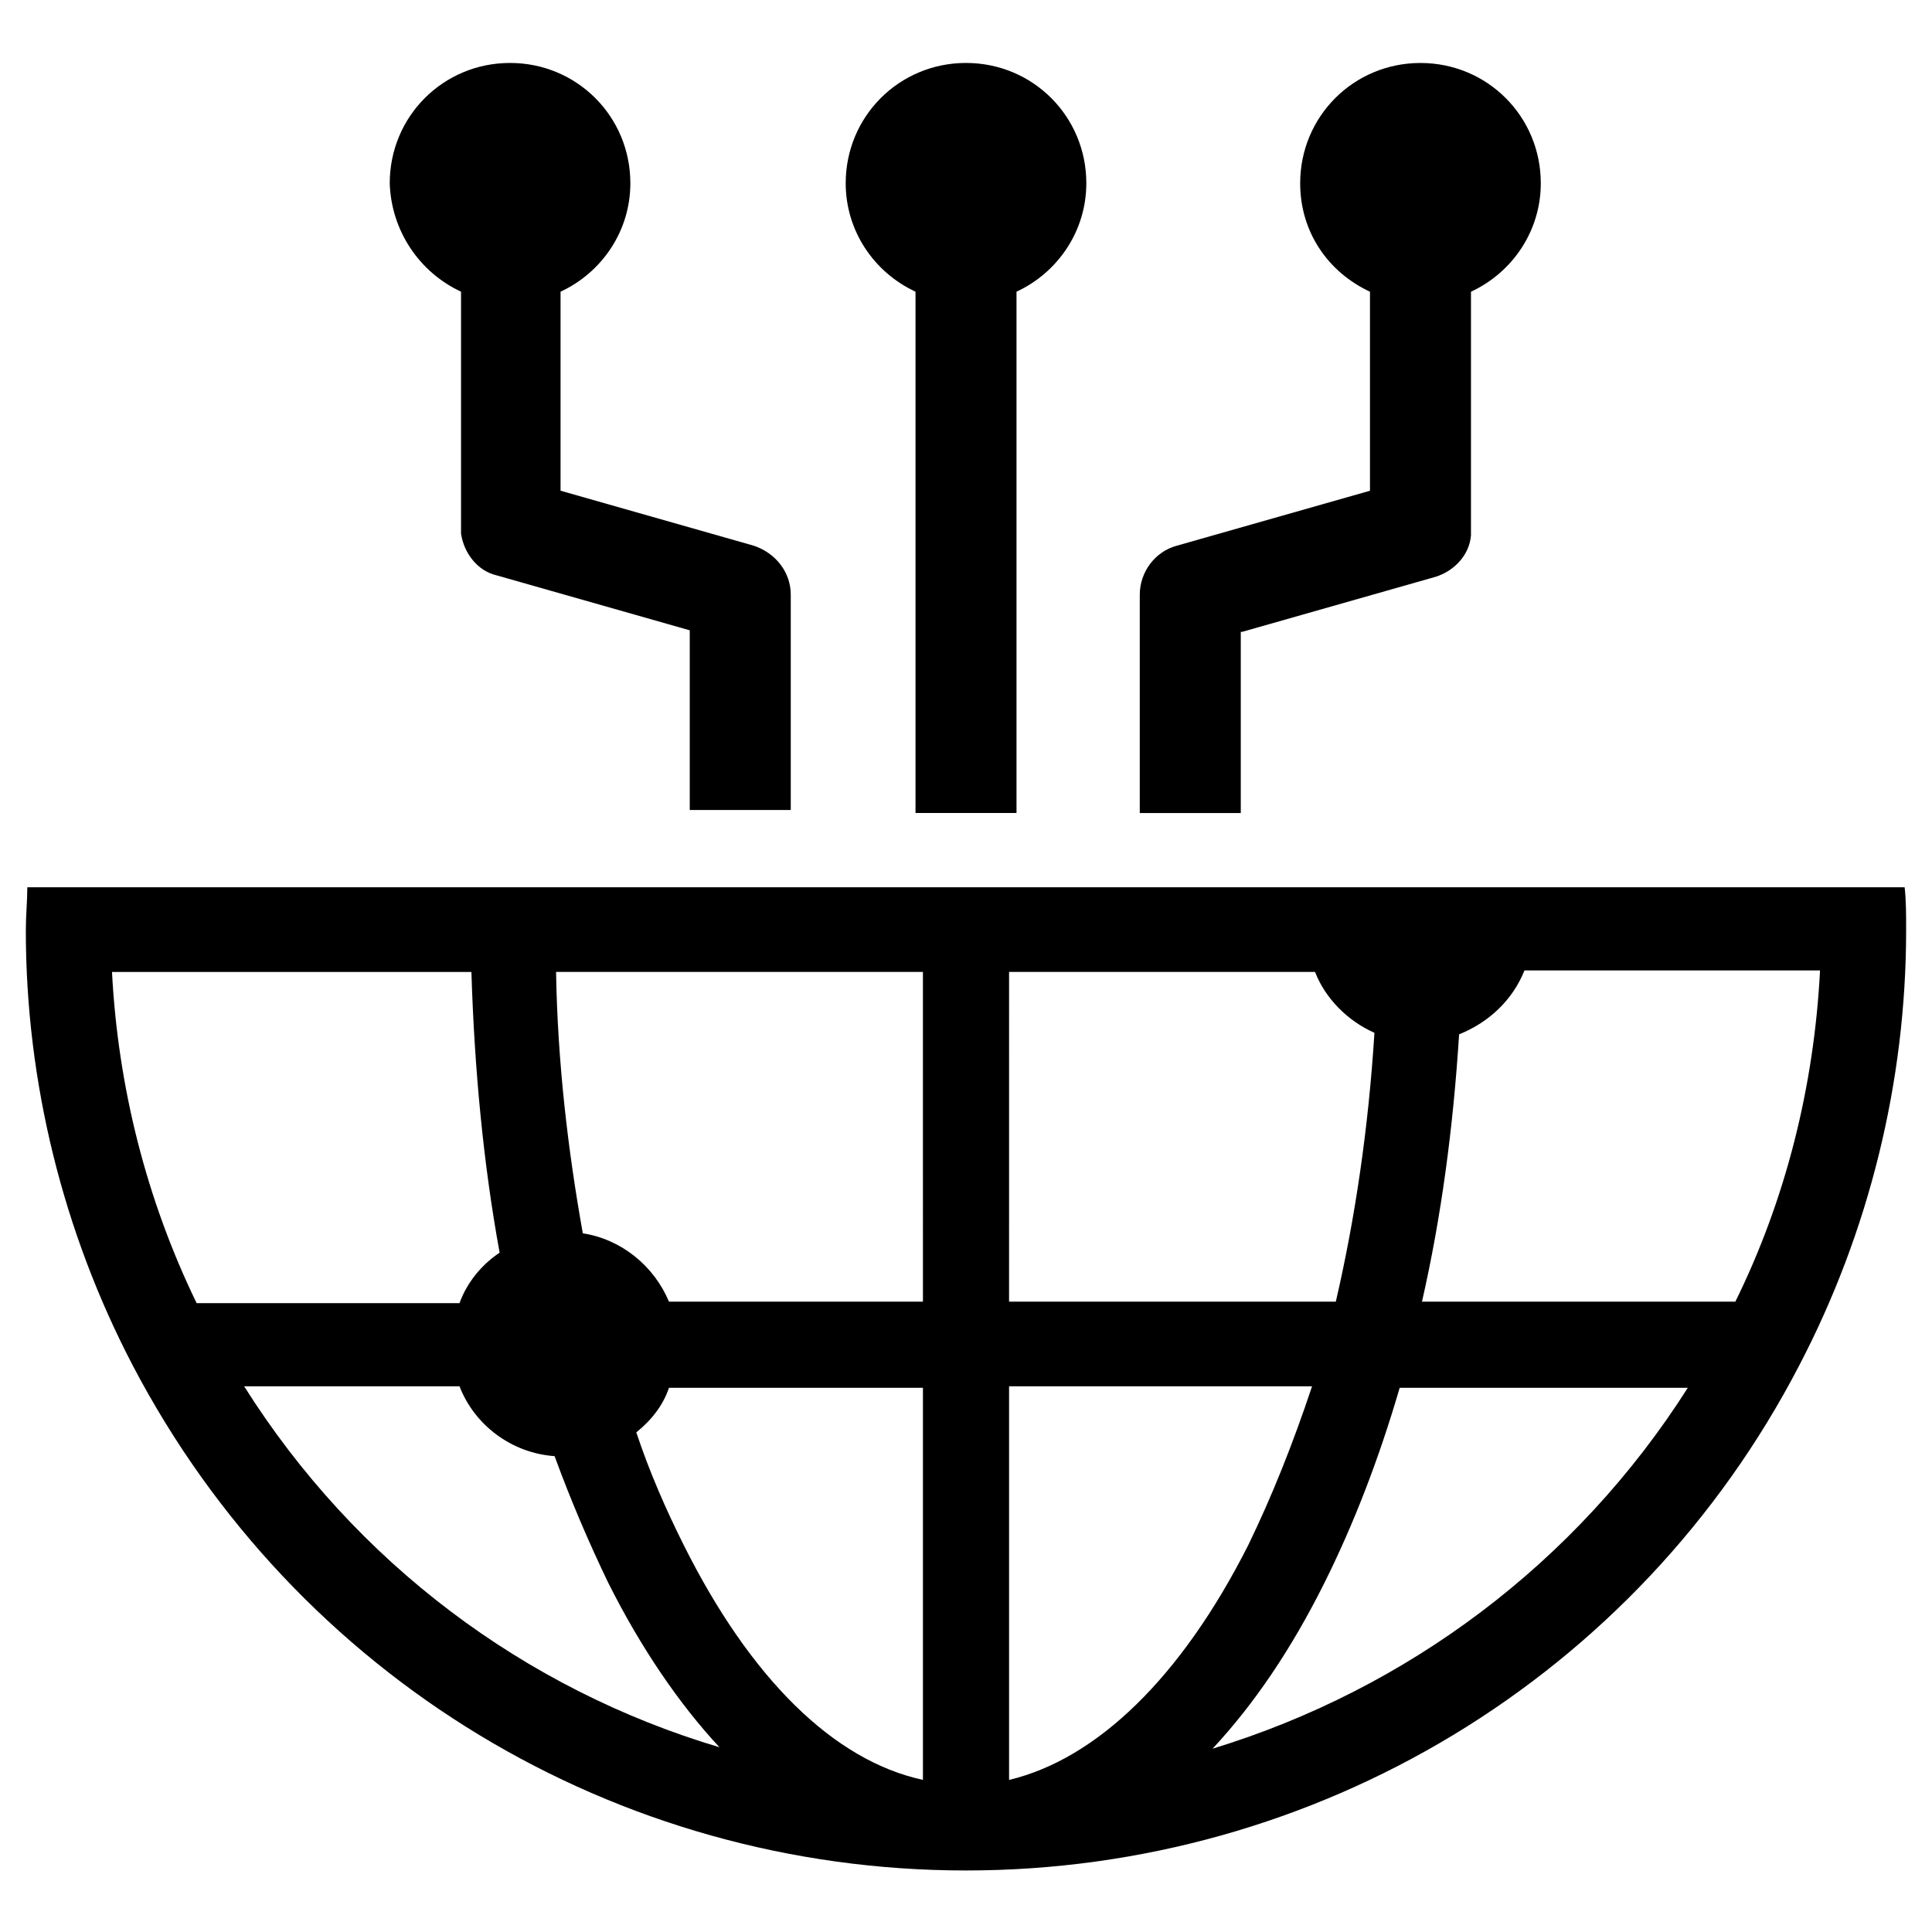
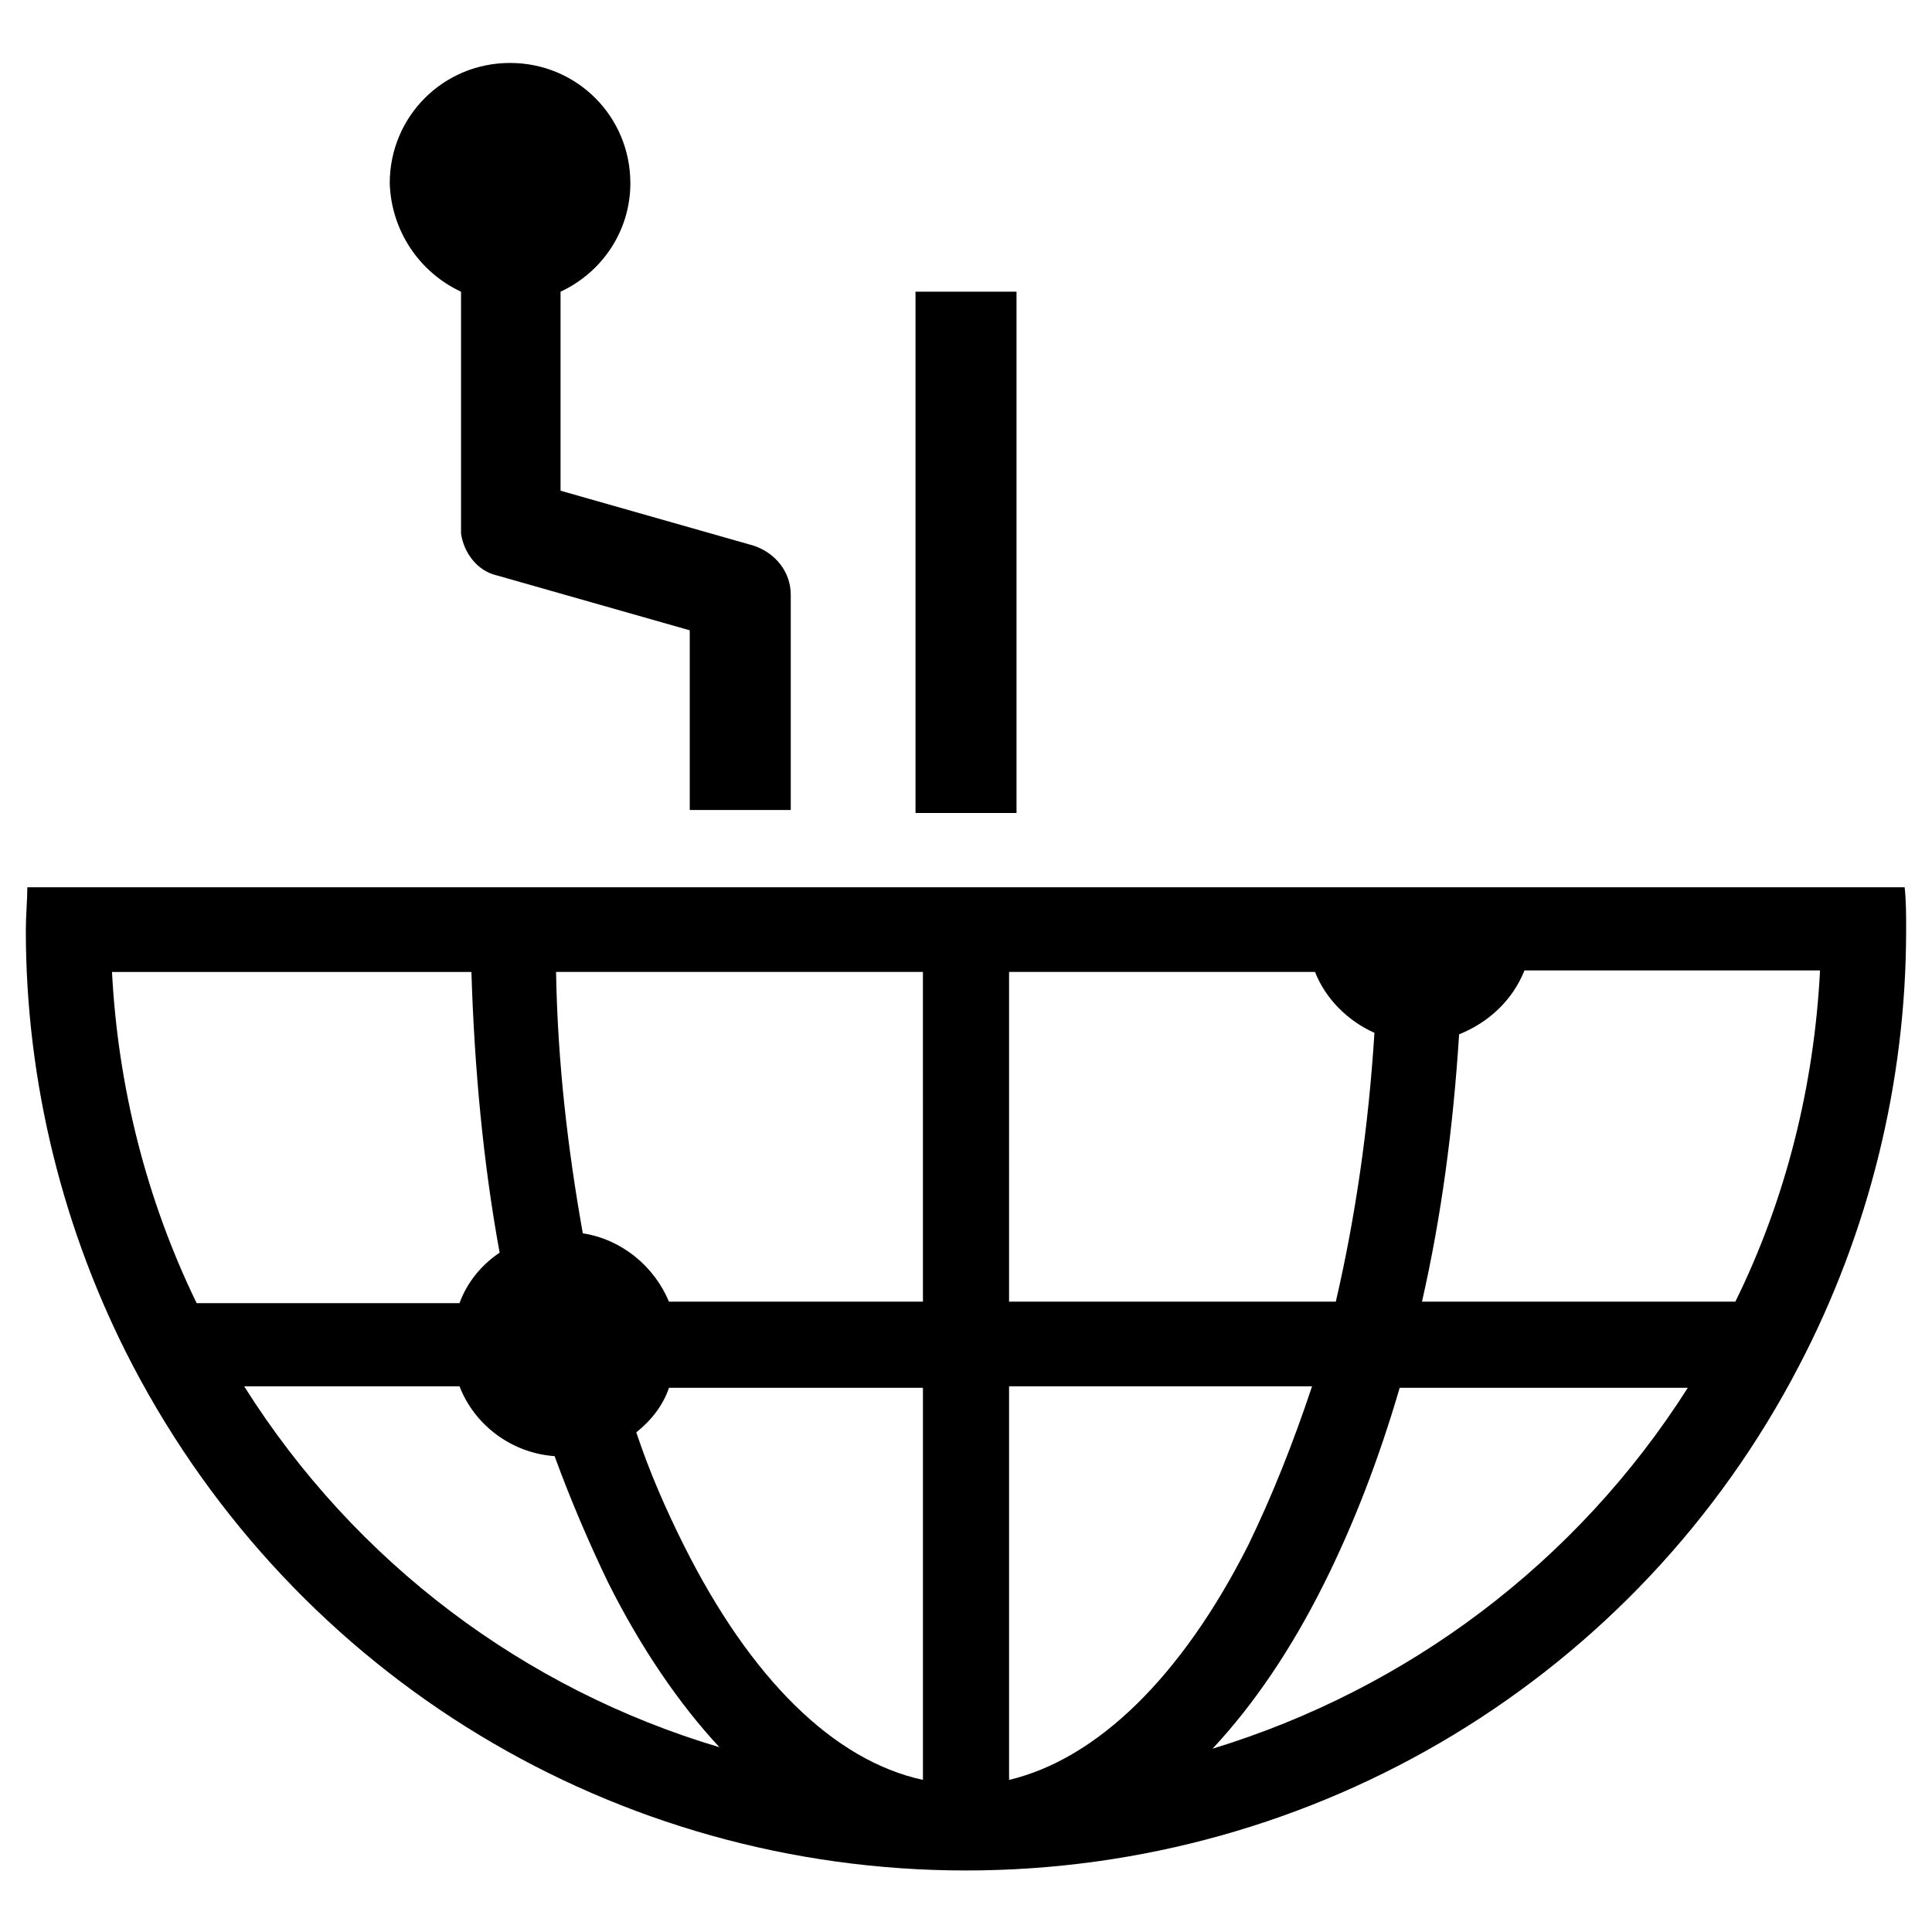
<svg xmlns="http://www.w3.org/2000/svg" fill="#000000" width="800px" height="800px" version="1.1" viewBox="144 144 512 512">
  <g>
    <path d="m648.75 379.14h-497.51c0 3.543-0.395 7.477-0.395 11.414 0 40.148 9.84 79.902 28.34 115.32 43.297 82.656 127.92 133.82 220.81 133.82 92.891 0 177.91-51.168 220.81-133.82 18.5-35.426 28.34-75.18 28.34-115.32 0.004-3.934 0.004-7.871-0.391-11.414zm-475.07 22.438h95.25c0.789 25.586 3.148 50.773 7.477 74.391-4.723 3.148-8.66 7.871-10.629 13.383h-69.664c-13.383-27.555-20.859-57.469-22.434-87.773zm35.027 109.81h57.07c3.938 10.234 13.777 17.711 25.191 18.5 4.328 11.809 9.055 22.828 14.168 33.457 8.66 17.32 18.895 32.273 29.52 43.691-51.559-15.352-96.43-48.809-125.95-95.648zm179.88 104.3c-23.617-5.117-45.656-26.766-63.371-62.188-4.723-9.445-9.055-19.285-12.594-29.914 3.938-3.148 7.086-7.086 8.66-11.809h67.305zm0-126.74h-67.309c-3.938-9.445-12.594-16.531-22.828-18.105-3.938-22.043-6.691-45.266-7.086-69.273h97.219zm22.828-87.379h81.082c2.754 7.086 8.66 12.988 15.742 16.137-1.574 25.191-5.117 49.199-10.234 71.242h-86.594zm0 214.12v-104.3h80.293c-5.117 15.352-10.625 29.129-16.926 42.117-17.711 35.031-40.145 56.676-63.367 62.188zm53.922-8.266c11.02-11.809 20.859-26.371 29.52-43.691 7.871-15.742 14.562-33.062 20.074-51.957h76.359c-29.52 46.449-74.391 79.906-125.95 95.648zm138.55-118.47h-83.047c5.117-22.434 8.266-46.051 9.84-70.848 7.871-3.148 14.168-9.055 17.32-16.926h78.328c-1.578 30.699-9.059 60.613-22.441 87.773z" />
    <path d="m266.18 221.3v62.582 1.574c0.789 5.117 4.328 9.84 9.445 11.02l51.168 14.562v47.625h26.766v-57.07c0-5.902-3.938-11.02-9.84-12.988l-51.168-14.562v-52.742c11.02-5.117 18.5-16.137 18.5-28.734 0-17.711-14.168-31.883-31.883-31.883-17.711 0-31.883 14.168-31.883 31.883 0.395 12.594 7.871 23.617 18.895 28.734z" />
-     <path d="m473.21 311.44 51.168-14.562c5.117-1.574 9.055-5.902 9.445-11.02v-1.574l0.004-62.977c11.02-5.117 18.5-16.137 18.5-28.734 0-17.711-14.168-31.883-31.883-31.883-17.711 0-31.883 14.168-31.883 31.883 0 12.988 7.477 23.617 18.5 28.734v52.742l-51.168 14.562c-5.902 1.574-9.84 7.086-9.84 12.988v57.859h26.766v-48.02z" />
-     <path d="m386.62 221.3v138.15h26.766v-138.15c11.02-5.117 18.5-16.137 18.5-28.734 0-17.711-14.168-31.883-31.883-31.883-17.711 0-31.883 14.168-31.883 31.883 0 12.594 7.477 23.617 18.5 28.734z" />
+     <path d="m386.62 221.3v138.15h26.766v-138.15z" />
  </g>
</svg>